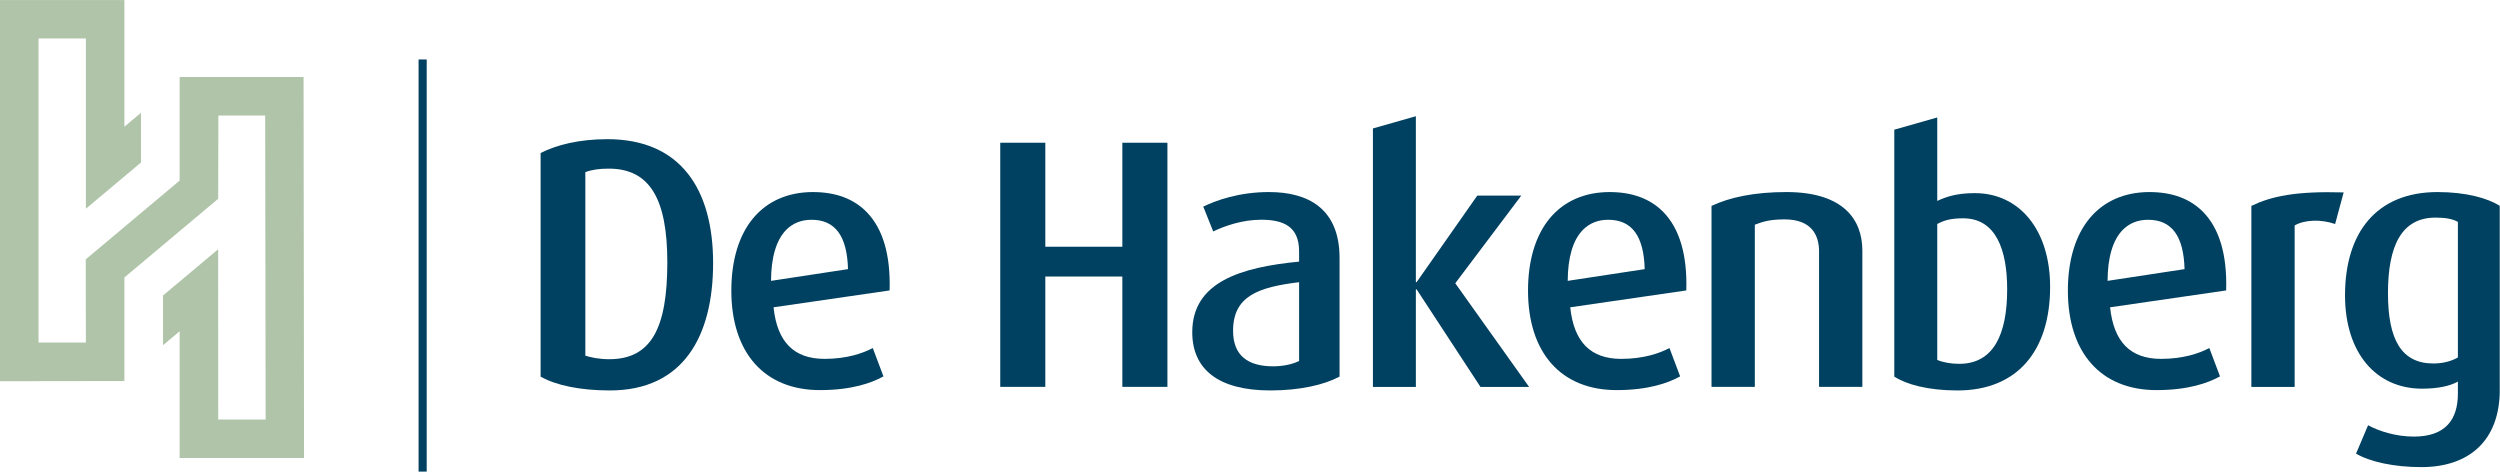
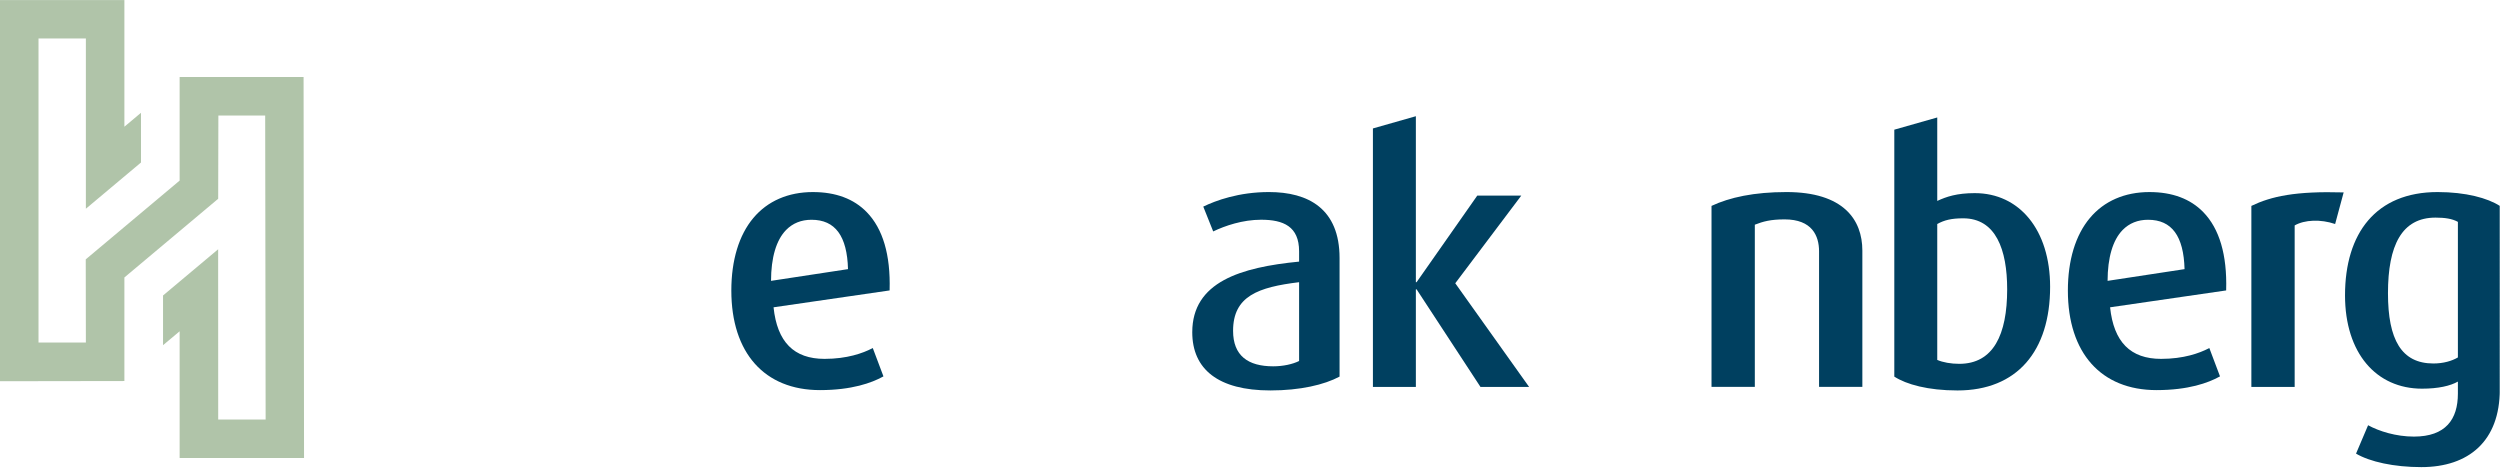
<svg xmlns="http://www.w3.org/2000/svg" xmlns:ns1="http://www.inkscape.org/namespaces/inkscape" xmlns:ns2="http://sodipodi.sourceforge.net/DTD/sodipodi-0.dtd" id="svg2" version="1.1" ns1:version="0.48.4 r9939" width="530.138" height="100" xml:space="preserve" ns2:docname="LG-Hakenberg-FC-530x100.svg">
  <title id="title3045">Logo De Hakenberg</title>
  <defs id="defs6">
    <clipPath clipPathUnits="userSpaceOnUse" id="clipPath16">
      <path d="m 0,53.473 283.465,0 L 283.465,0 0,0 0,53.473 z" id="path18" ns1:connector-curvature="0" />
    </clipPath>
  </defs>
  <ns2:namedview pagecolor="#ffffff" bordercolor="#666666" borderopacity="1" objecttolerance="10" gridtolerance="10" guidetolerance="10" ns1:pageopacity="0" ns1:pageshadow="2" ns1:window-width="1920" ns1:window-height="1017" id="namedview4" showgrid="false" fit-margin-top="0" fit-margin-left="0" fit-margin-bottom="0" fit-margin-right="0" ns1:zoom="1.9924859" ns1:cx="326.18116" ns1:cy="27.310623" ns1:window-x="1912" ns1:window-y="4" ns1:window-maximized="1" ns1:current-layer="g14" />
  <g id="g10" ns1:groupmode="layer" ns1:label="LG-Hakenberg-FC" transform="matrix(1.25,0,0,-1.25,-5.0000001e-4,100.004)">
    <g id="g12" transform="matrix(1.496,0,0,1.496,-1.9846643e-4,-0.001)">
      <g id="g14" clip-path="url(#clipPath16)">
        <g id="g20" transform="translate(69.036,34.356)" style="fill:#004060;fill-opacity:1">
-           <path d="m 0,0 c -1.086,0 -1.935,-0.121 -2.66,-0.402 l 0,-20.807 c 0.604,-0.201 1.61,-0.402 2.697,-0.402 4.749,0 6.601,3.461 6.601,10.986 C 6.638,-3.421 4.644,0 0,0 m 0.118,-25.153 c -3.422,0 -6.159,0.603 -7.849,1.569 l 0,25.355 c 1.811,0.925 4.387,1.57 7.566,1.57 8.372,0 11.995,-5.755 11.995,-14.046 0,-8.25 -3.341,-14.448 -11.712,-14.448" style="fill:#004060;fill-opacity:1;fill-rule:nonzero;stroke:none" id="path22" ns1:connector-curvature="0" />
-         </g>
+           </g>
        <g id="g24" transform="translate(127.272,9.605)" style="fill:#004060;fill-opacity:1">
-           <path d="m 0,0 0,12.517 -8.734,0 0,-12.517 -5.111,0 0,27.689 5.111,0 0,-11.792 8.734,0 0,11.792 5.112,0 L 5.112,0 0,0 z" style="fill:#004060;fill-opacity:1;fill-rule:nonzero;stroke:none" id="path26" ns1:connector-curvature="0" />
-         </g>
+           </g>
        <g id="g28" transform="translate(147.316,21.478)" style="fill:#004060;fill-opacity:1">
          <path d="m 0,0 c -4.629,-0.564 -7.486,-1.57 -7.486,-5.514 0,-2.817 1.69,-4.025 4.548,-4.025 1.126,0 2.213,0.242 2.938,0.603 L 0,0 z m -3.261,-12.275 c -5.916,0 -8.854,2.415 -8.854,6.6 0,5.715 5.514,7.364 12.115,8.009 l 0,1.167 c 0,2.817 -1.771,3.582 -4.307,3.582 -2.093,0 -4.106,-0.685 -5.434,-1.328 l -1.126,2.817 c 1.409,0.684 4.024,1.65 7.446,1.65 4.467,0 8.009,-1.892 8.009,-7.486 l 0,-13.442 c -1.731,-0.926 -4.468,-1.569 -7.849,-1.569" style="fill:#004060;fill-opacity:1;fill-rule:nonzero;stroke:none" id="path30" ns1:connector-curvature="0" />
        </g>
        <g id="g32" transform="translate(206.279,9.605)" style="fill:#004060;fill-opacity:1">
          <path d="m 0,0 0,15.374 c 0,1.771 -0.805,3.622 -3.903,3.622 -1.611,0 -2.455,-0.241 -3.381,-0.603 l 0,-18.393 -4.911,0 0,20.525 c 2.052,0.966 4.83,1.57 8.493,1.57 6.479,0 8.612,-3.139 8.612,-6.641 L 4.91,0 0,0 z" style="fill:#004060;fill-opacity:1;fill-rule:nonzero;stroke:none" id="path34" ns1:connector-curvature="0" />
        </g>
        <g id="g36" transform="translate(264.801,28.077)" style="fill:#004060;fill-opacity:1">
          <path d="m 0,0 c -1.65,0.563 -3.462,0.483 -4.589,-0.161 l 0,-18.312 -4.91,0 0,20.526 c 2.254,1.087 4.991,1.69 10.465,1.529 L 0,0 z" style="fill:#004060;fill-opacity:1;fill-rule:nonzero;stroke:none" id="path38" ns1:connector-curvature="0" />
        </g>
        <g id="g40" transform="translate(278.722,28.319)" style="fill:#004060;fill-opacity:1">
          <path d="m 0,0 c -0.644,0.363 -1.489,0.483 -2.536,0.483 -3.823,0 -5.393,-3.139 -5.393,-8.572 0,-5.272 1.53,-7.969 5.152,-7.969 1.127,0 2.093,0.282 2.777,0.685 L 0,0 z m -4.146,-27.81 c -3.098,0 -5.835,0.604 -7.405,1.53 l 1.368,3.219 c 1.247,-0.684 3.18,-1.288 5.193,-1.288 3.622,0 4.99,1.973 4.99,4.87 l 0,1.369 c -0.845,-0.484 -2.214,-0.805 -4.065,-0.805 -5.192,0 -8.734,4.024 -8.734,10.585 0,7.043 3.502,11.711 10.505,11.711 3.18,0 5.675,-0.684 7.043,-1.569 l 0,-20.848 c 0,-5.795 -3.501,-8.774 -8.895,-8.774" style="fill:#004060;fill-opacity:1;fill-rule:nonzero;stroke:none" id="path42" ns1:connector-curvature="0" />
        </g>
        <g id="g44" transform="translate(172.511,31.297)" style="fill:#004060;fill-opacity:1">
          <path d="m 0,0 -4.991,0 -6.882,-9.819 -0.081,0 0,18.823 -4.87,-1.387 0,-29.309 4.87,0 0,11.067 0.081,0 7.244,-11.067 5.515,0 L -7.486,-9.94 0,0 z" style="fill:#004060;fill-opacity:1;fill-rule:nonzero;stroke:none" id="path46" ns1:connector-curvature="0" />
        </g>
        <g id="g48" transform="translate(222.177,12.221)" style="fill:#004060;fill-opacity:1">
          <path d="m 0,0 c -0.926,0 -1.852,0.161 -2.495,0.442 l 0,15.414 c 0.805,0.444 1.609,0.645 2.937,0.645 3.704,0 4.992,-3.542 4.992,-8.05 C 5.434,3.3 3.864,0 0,0 m 1.771,19.357 c -2.052,0 -3.219,-0.401 -4.266,-0.884 l 0,9.465 -4.87,-1.385 0,-28.002 c 1.368,-0.886 3.823,-1.57 7.164,-1.57 6.762,0 10.505,4.467 10.505,11.752 0,6.48 -3.502,10.624 -8.533,10.624" style="fill:#004060;fill-opacity:1;fill-rule:nonzero;stroke:none" id="path50" ns1:connector-curvature="0" />
        </g>
        <g id="g52" transform="translate(177.778,21.63)" style="fill:#004060;fill-opacity:1">
-           <path d="m 0,0 c 0.006,2.629 0.588,4.621 1.707,5.767 0.751,0.769 1.723,1.16 2.886,1.16 2.69,0 4.038,-1.845 4.136,-5.598 L 0,0 z m 4.752,10.069 c -2.806,0 -5.143,-1.016 -6.757,-2.939 -1.634,-1.945 -2.497,-4.792 -2.497,-8.23 0,-7.069 3.758,-11.289 10.053,-11.289 3.62,0 5.881,0.83 7.139,1.527 l 0.057,0.031 -1.18,3.134 -0.03,0.079 -0.074,-0.039 c -1.049,-0.543 -2.836,-1.19 -5.394,-1.19 -3.478,0 -5.371,1.913 -5.784,5.848 l 13.099,1.904 0.062,0.009 0.002,0.064 c 0.11,3.966 -0.763,6.932 -2.594,8.815 -1.47,1.511 -3.523,2.276 -6.102,2.276" style="fill:#004060;fill-opacity:1;fill-rule:nonzero;stroke:none" id="path54" ns1:connector-curvature="0" />
-         </g>
+           </g>
        <g id="g56" transform="translate(238.997,21.63)" style="fill:#004060;fill-opacity:1">
          <path d="m 0,0 c 0.006,2.629 0.587,4.621 1.706,5.767 0.752,0.769 1.723,1.16 2.887,1.16 2.689,0 4.037,-1.845 4.136,-5.598 L 0,0 z m 4.752,10.069 c -2.807,0 -5.143,-1.016 -6.757,-2.939 -1.634,-1.945 -2.498,-4.792 -2.498,-8.23 0,-7.069 3.759,-11.289 10.053,-11.289 3.621,0 5.882,0.83 7.14,1.527 l 0.057,0.031 -1.18,3.134 -0.03,0.079 -0.074,-0.039 c -1.05,-0.543 -2.837,-1.19 -5.394,-1.19 -3.478,0 -5.371,1.913 -5.785,5.848 l 13.099,1.904 0.062,0.009 0.002,0.064 c 0.11,3.966 -0.762,6.932 -2.593,8.815 -1.47,1.511 -3.523,2.276 -6.102,2.276" style="fill:#004060;fill-opacity:1;fill-rule:nonzero;stroke:none" id="path58" ns1:connector-curvature="0" />
        </g>
        <g id="g60" transform="translate(87.434,21.63)" style="fill:#004060;fill-opacity:1">
          <path d="m 0,0 c 0.005,2.629 0.587,4.621 1.706,5.767 0.752,0.769 1.723,1.16 2.887,1.16 2.69,0 4.037,-1.845 4.136,-5.598 L 0,0 z m 4.752,10.069 c -2.806,0 -5.143,-1.016 -6.757,-2.939 -1.634,-1.945 -2.497,-4.792 -2.497,-8.23 0,-7.069 3.757,-11.289 10.052,-11.289 3.62,0 5.882,0.83 7.14,1.527 l 0.057,0.031 -1.18,3.134 -0.03,0.079 -0.074,-0.039 c -1.049,-0.543 -2.837,-1.19 -5.394,-1.19 -3.479,0 -5.371,1.913 -5.784,5.848 l 13.098,1.904 0.062,0.009 0.002,0.064 c 0.11,3.966 -0.763,6.932 -2.594,8.815 -1.469,1.511 -3.522,2.276 -6.101,2.276" style="fill:#004060;fill-opacity:1;fill-rule:nonzero;stroke:none" id="path62" ns1:connector-curvature="0" />
        </g>
        <g id="g64" transform="translate(34.426,44.746)" style="fill:#b0c4a9;fill-opacity:1">
          <path d="m 0,0 -14.056,0 0,-11.746 -10.646,-8.932 0.014,-9.429 -5.371,0 0,34.475 5.371,0 0,-19.305 6.25,5.242 -0.001,5.637 -1.881,-1.578 0,14.363 -14.106,0 0,-43.225 14.106,0.022 0,11.745 10.636,8.924 0.021,9.439 5.308,0 0.051,-34.476 -5.378,0 -0.006,19.31 -6.25,-5.241 0,-5.637 1.882,1.577 0,-14.367 14.108,0 L 0,0 z" style="fill:#b0c4a9;fill-opacity:1;fill-rule:nonzero;stroke:none" id="path66" ns1:connector-curvature="0" />
        </g>
-         <path d="m 47.466,0.003 0.921,0 0,46.733 -0.921,0 0,-46.733 z" style="fill:#004060;fill-opacity:1;fill-rule:nonzero;stroke:none" id="path68" ns1:connector-curvature="0" />
      </g>
    </g>
  </g>
</svg>